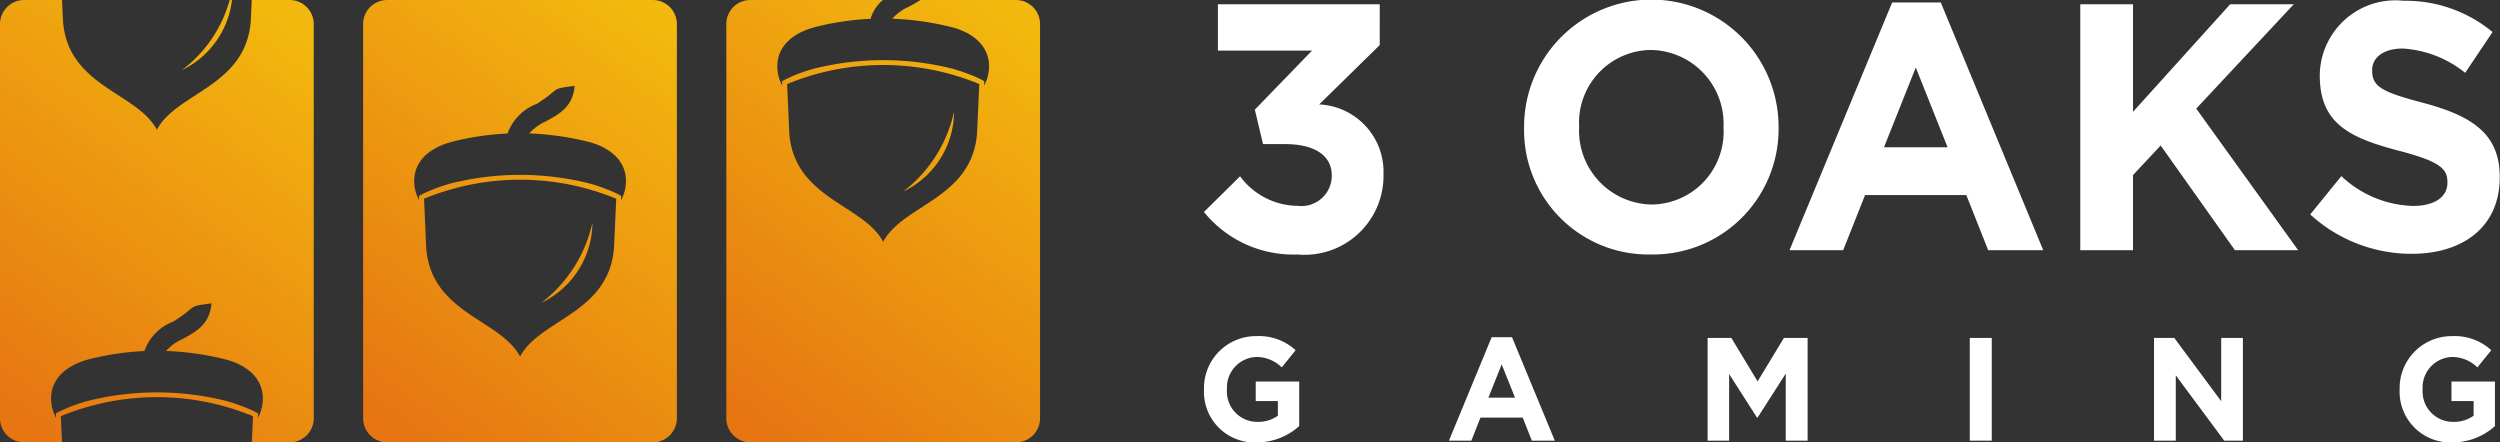
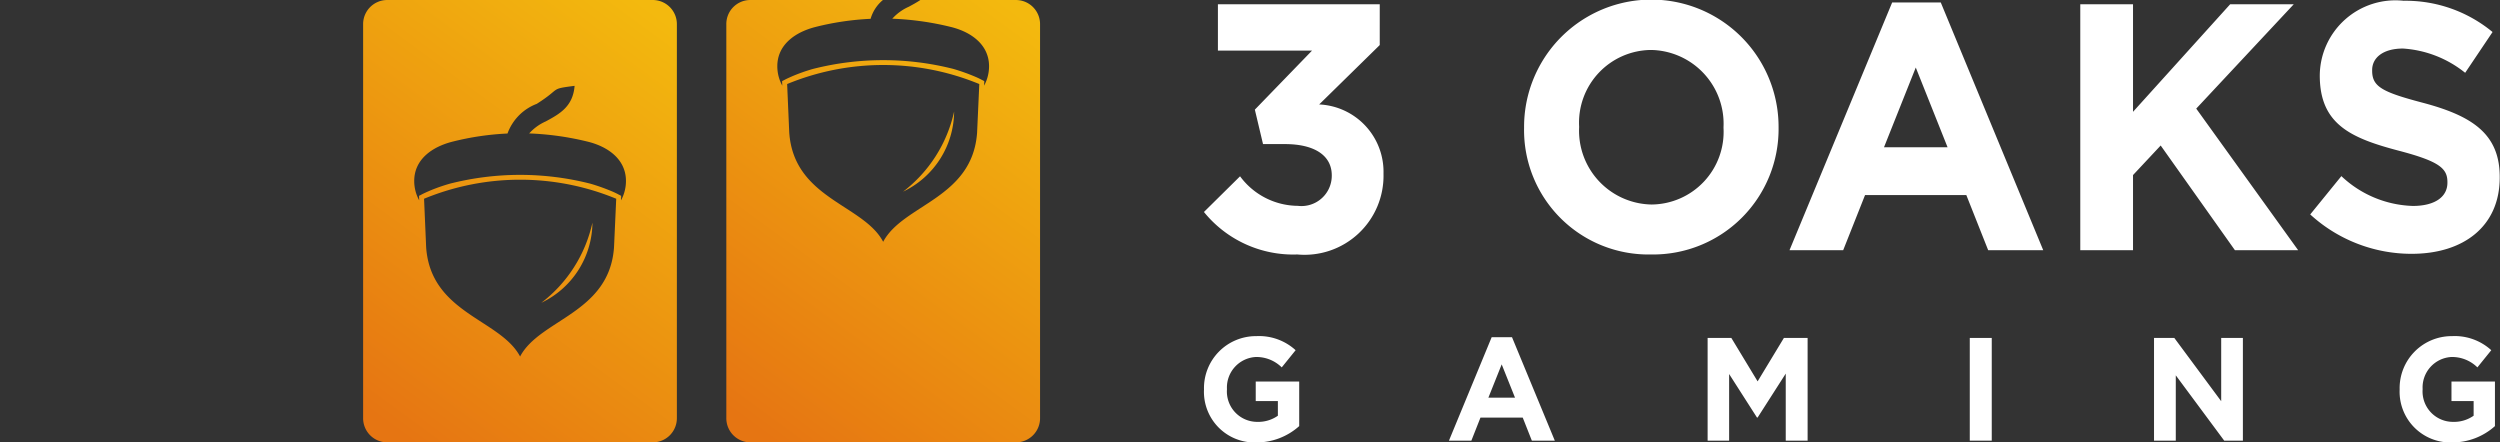
<svg xmlns="http://www.w3.org/2000/svg" width="226" height="40" fill="none">
  <rect width="100%" height="100%" fill="#333333" stroke="none" />
  <path fill-rule="evenodd" clip-rule="evenodd" d="M67.801.001h12.014a3.463 3.463 0 0 0-1.113 1.7 24.98 24.98 0 0 0-4.968.733c-1.853.469-3.465 1.605-3.465 3.559.001.611.155 1.213.449 1.75l-.017-.41.249-.128c.225-.12.466-.221.698-.324a16.01 16.01 0 0 1 1.845-.65 25.786 25.786 0 0 1 12.694 0c.626.183 1.242.4 1.844.65.238.096.471.204.698.324l.25.128-.017.41a3.671 3.671 0 0 0 .449-1.75c0-1.954-1.612-3.107-3.465-3.559a26.19 26.19 0 0 0-5.284-.743A4.392 4.392 0 0 1 82.158.608c.357-.196.715-.384 1.038-.606h8.681a2.179 2.179 0 0 1 2.144 2.202v35.582a2.18 2.18 0 0 1-2.144 2.203H67.802a2.179 2.179 0 0 1-2.142-2.203V2.203A2.168 2.168 0 0 1 67.8.001zm13.834 17.326a8.084 8.084 0 0 0 4.618-7.246 12.479 12.479 0 0 1-4.618 7.247zm-10.286-5.325c.432 5.974 6.713 6.478 8.49 9.858 1.779-3.38 8.059-3.893 8.49-9.858l.2-4.404a22.77 22.77 0 0 0-17.371 0l.19 4.404z" fill="url(#a)" />
  <path fill-rule="evenodd" clip-rule="evenodd" d="M34.97.001h24.076a2.178 2.178 0 0 1 2.143 2.202v35.583a2.18 2.18 0 0 1-2.143 2.203H34.97a2.18 2.18 0 0 1-2.144-2.203V2.203A2.179 2.179 0 0 1 34.97.001zm13.965 27.372a8.087 8.087 0 0 0 4.62-7.246 12.479 12.479 0 0 1-4.62 7.246zm-10.41-5.001c.433 5.974 6.714 6.486 8.492 9.858 1.777-3.38 8.058-3.892 8.49-9.858l.2-4.405a22.77 22.77 0 0 0-17.372 0l.19 4.405zm7.353-10.302c-1.676.077-3.34.323-4.968.734-1.852.47-3.464 1.605-3.464 3.56 0 .611.155 1.212.449 1.748l-.017-.408.249-.128c.224-.12.465-.222.698-.325.6-.254 1.217-.47 1.844-.648a25.762 25.762 0 0 1 12.695 0c.626.181 1.242.398 1.844.648.238.096.471.204.698.325l.249.128-.016.409a3.668 3.668 0 0 0 .448-1.75c0-1.954-1.612-3.106-3.464-3.559a26.12 26.12 0 0 0-5.284-.742 4.383 4.383 0 0 1 1.495-1.085c1.246-.674 2.46-1.33 2.61-3.217-2.31.299-1.148.188-3.424 1.63a4.506 4.506 0 0 0-2.642 2.68z" fill="url(#b)" />
-   <path fill-rule="evenodd" clip-rule="evenodd" d="M2.144.001h3.464l.084 1.87c.431 5.975 6.712 6.477 8.49 9.858 1.777-3.38 8.059-3.892 8.49-9.859l.084-1.869h3.464a2.178 2.178 0 0 1 2.143 2.202v35.583a2.178 2.178 0 0 1-2.143 2.203h-3.456l.108-2.365a22.77 22.77 0 0 0-17.372 0l.108 2.365H2.144A2.174 2.174 0 0 1 0 37.786V2.203A2.179 2.179 0 0 1 2.144.001zm18.618 0a11.819 11.819 0 0 1-4.329 6.342A8.062 8.062 0 0 0 20.97 0h-.208zm-7.71 31.734a24.996 24.996 0 0 0-4.969.734c-1.852.47-3.463 1.605-3.463 3.56.001.61.155 1.212.448 1.749l-.016-.41.249-.128c.224-.12.465-.222.698-.324.6-.255 1.216-.471 1.844-.649a25.76 25.76 0 0 1 12.694 0 17.32 17.32 0 0 1 1.845.65c.238.094.471.203.698.323l.249.128-.016.41a3.674 3.674 0 0 0 .448-1.75c0-1.954-1.612-3.106-3.464-3.56a26.116 26.116 0 0 0-5.285-.741 4.38 4.38 0 0 1 1.496-1.084c1.246-.675 2.459-1.332 2.609-3.219-2.31.3-1.147.188-3.424 1.631a4.465 4.465 0 0 0-2.641 2.68z" fill="url(#c)" />
-   <path fill-rule="evenodd" clip-rule="evenodd" d="M117.276 23.004a7.14 7.14 0 0 0 7.793-7.272v-.06a6.094 6.094 0 0 0-5.815-6.23l5.475-5.369V.386h-14.63v4.19h8.507l-5.168 5.336.739 3.114h1.978c2.659 0 4.237 1.016 4.237 2.826v.059a2.74 2.74 0 0 1-1.927 2.593c-.368.115-.756.15-1.139.104a6.55 6.55 0 0 1-5.225-2.671l-3.265 3.226a10.385 10.385 0 0 0 8.44 3.841zm31.975 0a11.345 11.345 0 0 0 11.532-11.506v-.06a11.502 11.502 0 0 0-23.006.06v.06a11.242 11.242 0 0 0 11.474 11.446zm.058-4.516a6.67 6.67 0 0 1-6.555-6.99v-.06a6.567 6.567 0 0 1 6.497-6.921 6.675 6.675 0 0 1 6.152 4.366c.309.839.446 1.731.403 2.624v.06a6.568 6.568 0 0 1-6.497 6.921zm12.462 4.132h4.852l1.977-4.985h9.156l1.976 4.985h4.977L175.446.224h-4.395l-9.28 22.396zm8.541-9.304 2.874-7.212 2.875 7.212h-5.749zm17.745 9.304h4.768v-6.794l2.501-2.672 6.712 9.466h5.716L198.54 9.818l8.815-9.432h-5.749l-8.781 9.722V.386h-4.768V22.62zm29.967.324c4.669 0 7.951-2.476 7.951-6.896v-.06c0-3.875-2.476-5.497-6.862-6.675-3.739-.982-4.67-1.46-4.67-2.92v-.067c0-1.084.956-1.938 2.784-1.938a9.965 9.965 0 0 1 5.624 2.194l2.476-3.687A12.323 12.323 0 0 0 217.285.07a6.84 6.84 0 0 0-7.577 6.7v.06c0 4.413 2.816 5.659 7.178 6.803 3.623.956 4.361 1.588 4.361 2.824v.06c0 1.306-1.17 2.1-3.123 2.1a9.819 9.819 0 0 1-6.464-2.696l-2.816 3.464a13.56 13.56 0 0 0 9.18 3.56zm-104.44 17.053a5.782 5.782 0 0 0 3.864-1.477v-4.028h-3.93v1.767h2.002v1.322a3.077 3.077 0 0 1-1.869.555 2.74 2.74 0 0 1-2.586-1.835 2.752 2.752 0 0 1-.148-1.11v-.024a2.761 2.761 0 0 1 2.593-2.894 3.248 3.248 0 0 1 2.359.939l1.255-1.554a4.896 4.896 0 0 0-3.548-1.272 4.7 4.7 0 0 0-4.735 4.806v.026a4.583 4.583 0 0 0 1.323 3.43 4.581 4.581 0 0 0 3.42 1.35zm17.4-.162h2.027l.823-2.083h3.822l.823 2.083h2.076l-3.871-9.355h-1.836l-3.864 9.355zm3.565-3.884 1.204-3.012 1.205 3.012h-2.409zm19.82 3.884h1.944V33.81l2.517 3.934h.059l2.542-3.97v6.061h1.977V30.55h-2.143l-2.376 3.926-2.376-3.926h-2.144v9.286z" fill="#fff" />
+   <path fill-rule="evenodd" clip-rule="evenodd" d="M117.276 23.004a7.14 7.14 0 0 0 7.793-7.272v-.06a6.094 6.094 0 0 0-5.815-6.23l5.475-5.369V.386h-14.63v4.19h8.507l-5.168 5.336.739 3.114h1.978c2.659 0 4.237 1.016 4.237 2.826v.059a2.74 2.74 0 0 1-1.927 2.593c-.368.115-.756.15-1.139.104a6.55 6.55 0 0 1-5.225-2.671l-3.265 3.226a10.385 10.385 0 0 0 8.44 3.841zm31.975 0a11.345 11.345 0 0 0 11.532-11.506v-.06a11.502 11.502 0 0 0-23.006.06v.06a11.242 11.242 0 0 0 11.474 11.446zm.058-4.516a6.67 6.67 0 0 1-6.555-6.99v-.06a6.567 6.567 0 0 1 6.497-6.921 6.675 6.675 0 0 1 6.152 4.366c.309.839.446 1.731.403 2.624v.06a6.568 6.568 0 0 1-6.497 6.921zm12.462 4.132h4.852l1.977-4.985h9.156l1.976 4.985h4.977L175.446.224h-4.395l-9.28 22.396zm8.541-9.304 2.874-7.212 2.875 7.212h-5.749zm17.745 9.304h4.768v-6.794l2.501-2.672 6.712 9.466h5.716L198.54 9.818l8.815-9.432h-5.749l-8.781 9.722V.386h-4.768V22.62m29.967.324c4.669 0 7.951-2.476 7.951-6.896v-.06c0-3.875-2.476-5.497-6.862-6.675-3.739-.982-4.67-1.46-4.67-2.92v-.067c0-1.084.956-1.938 2.784-1.938a9.965 9.965 0 0 1 5.624 2.194l2.476-3.687A12.323 12.323 0 0 0 217.285.07a6.84 6.84 0 0 0-7.577 6.7v.06c0 4.413 2.816 5.659 7.178 6.803 3.623.956 4.361 1.588 4.361 2.824v.06c0 1.306-1.17 2.1-3.123 2.1a9.819 9.819 0 0 1-6.464-2.696l-2.816 3.464a13.56 13.56 0 0 0 9.18 3.56zm-104.44 17.053a5.782 5.782 0 0 0 3.864-1.477v-4.028h-3.93v1.767h2.002v1.322a3.077 3.077 0 0 1-1.869.555 2.74 2.74 0 0 1-2.586-1.835 2.752 2.752 0 0 1-.148-1.11v-.024a2.761 2.761 0 0 1 2.593-2.894 3.248 3.248 0 0 1 2.359.939l1.255-1.554a4.896 4.896 0 0 0-3.548-1.272 4.7 4.7 0 0 0-4.735 4.806v.026a4.583 4.583 0 0 0 1.323 3.43 4.581 4.581 0 0 0 3.42 1.35zm17.4-.162h2.027l.823-2.083h3.822l.823 2.083h2.076l-3.871-9.355h-1.836l-3.864 9.355zm3.565-3.884 1.204-3.012 1.205 3.012h-2.409zm19.82 3.884h1.944V33.81l2.517 3.934h.059l2.542-3.97v6.061h1.977V30.55h-2.143l-2.376 3.926-2.376-3.926h-2.144v9.286z" fill="#fff" />
  <path d="M180.054 30.55h-1.986v9.285h1.986V30.55z" fill="#fff" />
  <path fill-rule="evenodd" clip-rule="evenodd" d="M194.723 39.835h1.968V33.93l4.379 5.906h1.687V30.55h-1.961v5.719l-4.238-5.719h-1.835v9.286zm26.957.162a5.778 5.778 0 0 0 3.863-1.477v-4.028h-3.93v1.767h2.003v1.322a3.082 3.082 0 0 1-1.87.555 2.748 2.748 0 0 1-2.741-2.944v-.025a2.756 2.756 0 0 1 2.592-2.894 3.248 3.248 0 0 1 2.359.939l1.255-1.554a4.896 4.896 0 0 0-3.548-1.272 4.707 4.707 0 0 0-3.383 1.402 4.692 4.692 0 0 0-1.352 3.404v.026a4.583 4.583 0 0 0 1.331 3.428 4.599 4.599 0 0 0 3.421 1.351z" fill="#fff" />
  <defs>
    <linearGradient id="a" x1="93.086" y1="1.906" x2="66.874" y2="37.69" gradientUnits="userSpaceOnUse">
      <stop stop-color="#F3B90E" />
      <stop offset="1" stop-color="#E67512" />
    </linearGradient>
    <linearGradient id="b" x1="60.258" y1="1.904" x2="34.046" y2="37.688" gradientUnits="userSpaceOnUse">
      <stop stop-color="#F3B90E" />
      <stop offset="1" stop-color="#E67512" />
    </linearGradient>
    <linearGradient id="c" x1="27.431" y1="1.903" x2="1.22" y2="37.688" gradientUnits="userSpaceOnUse">
      <stop stop-color="#F3B90E" />
      <stop offset="1" stop-color="#E67512" />
    </linearGradient>
  </defs>
</svg>